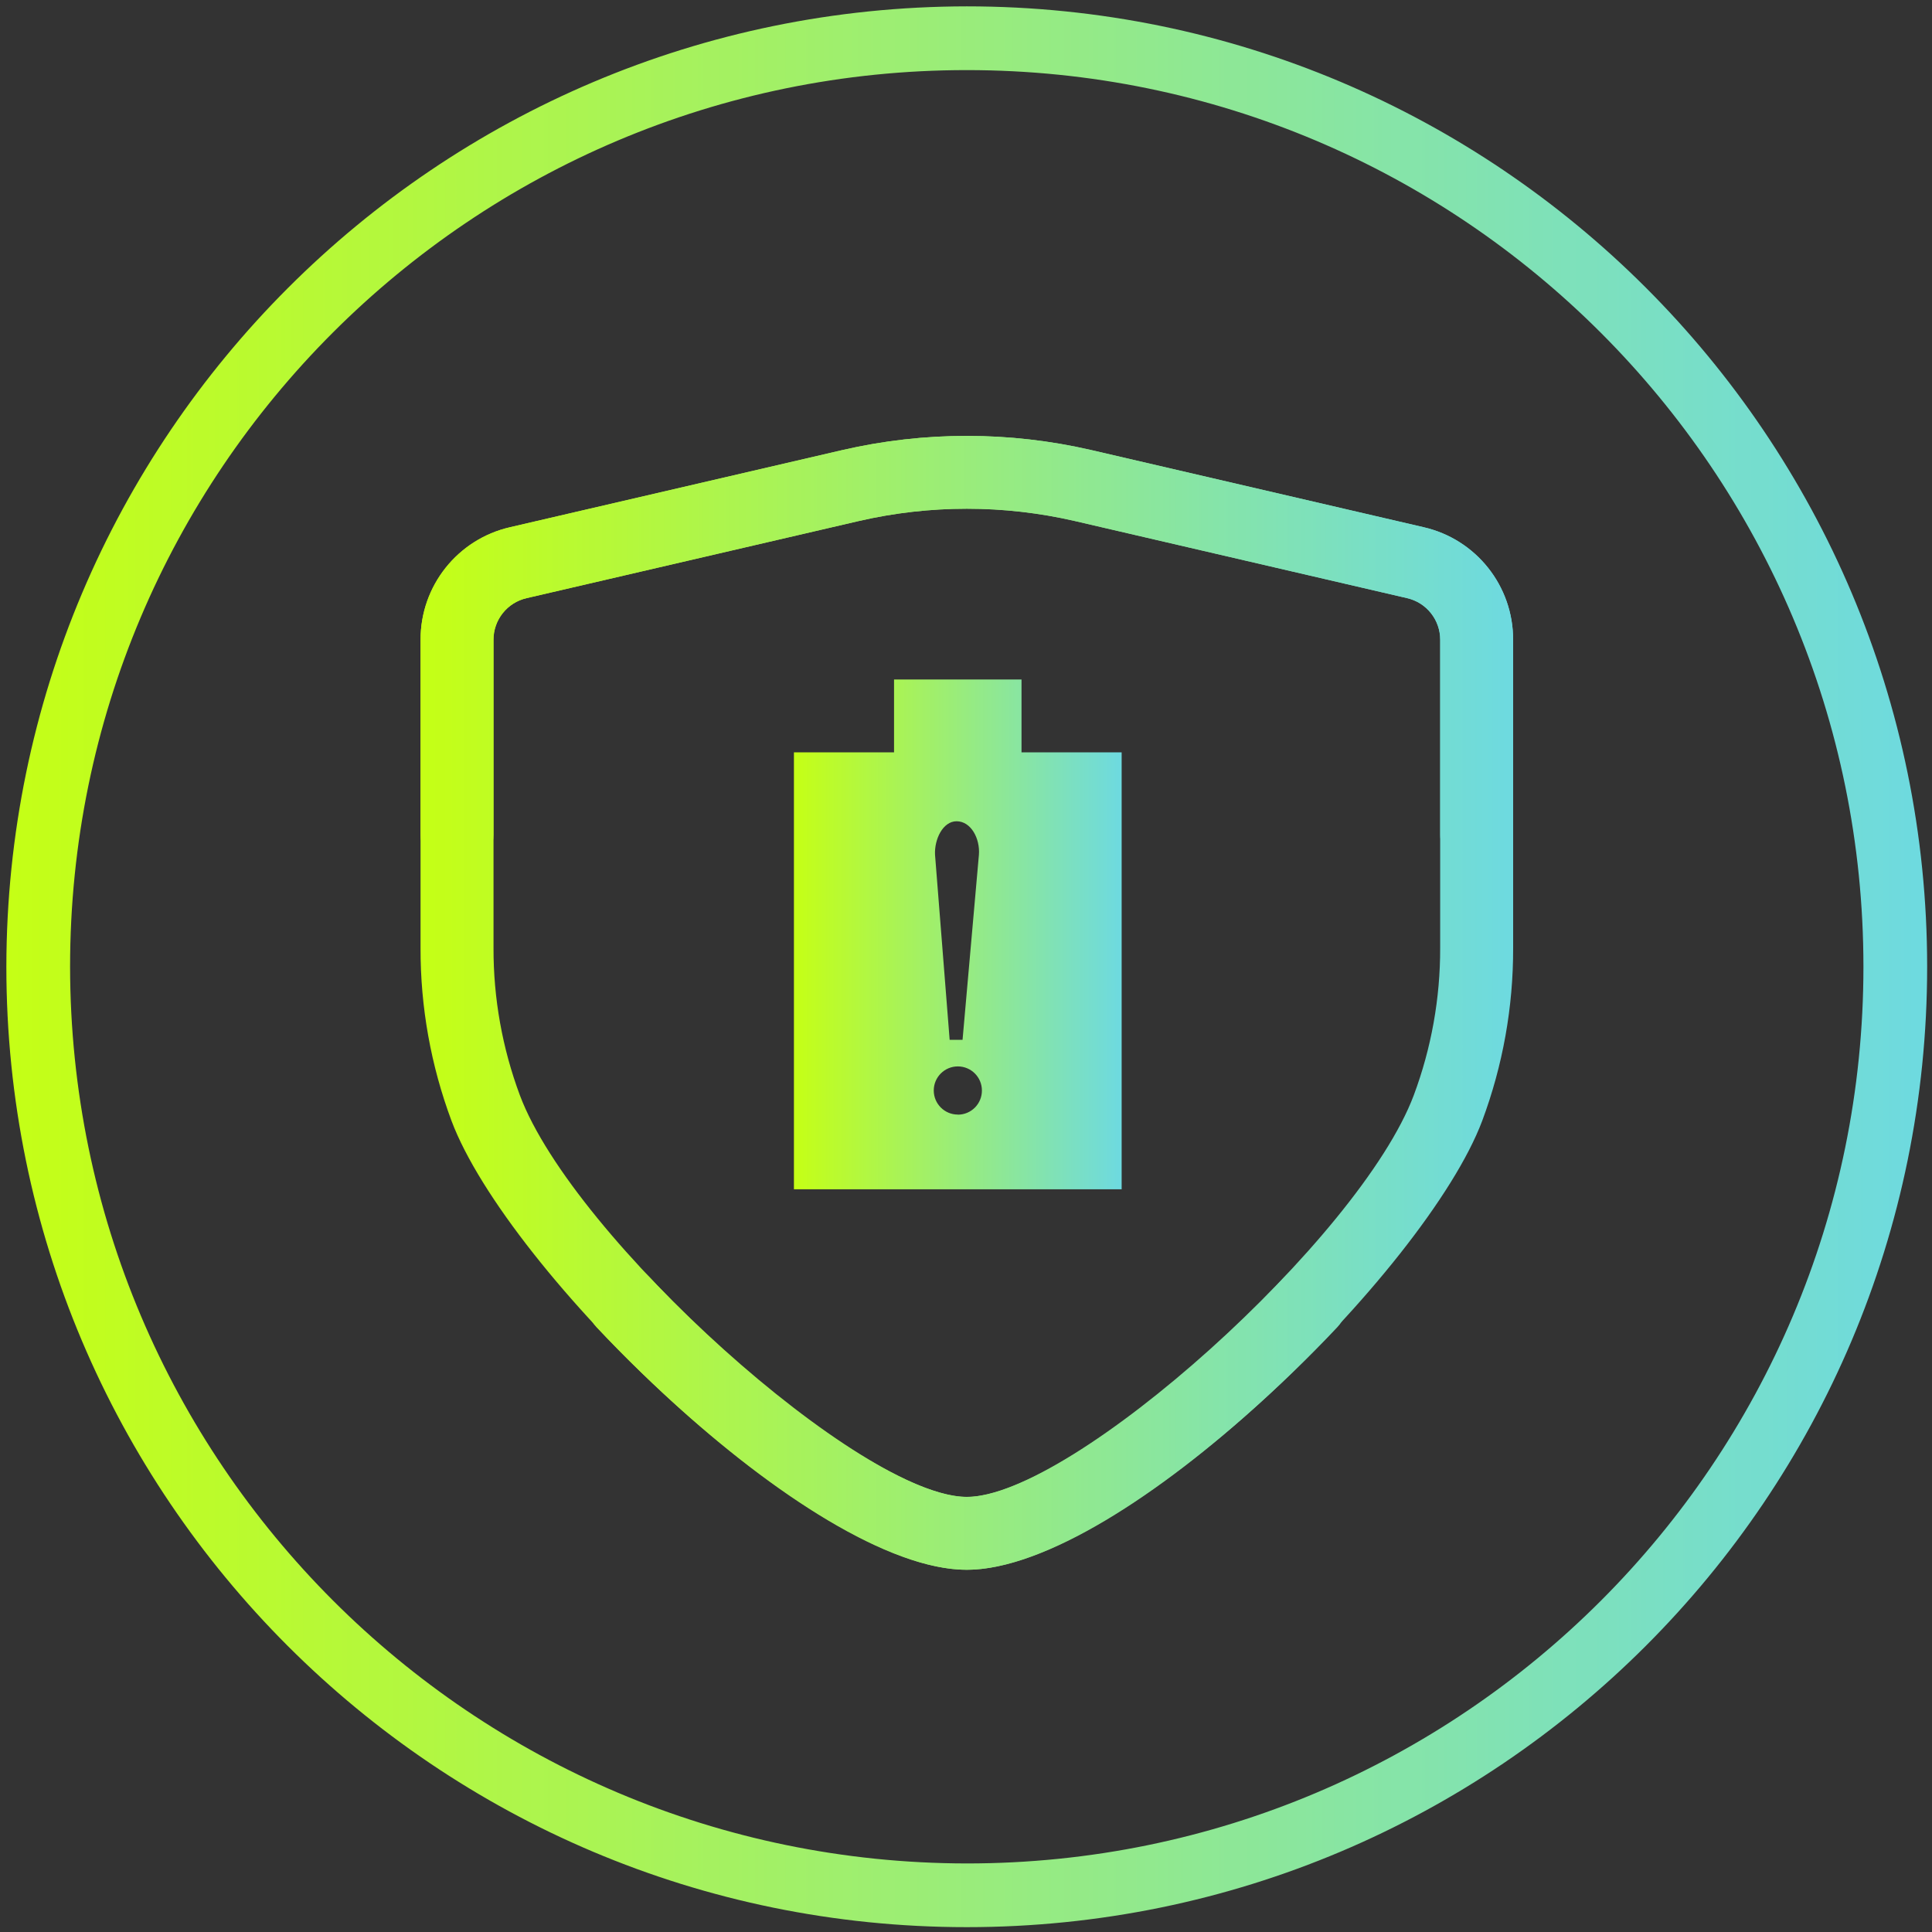
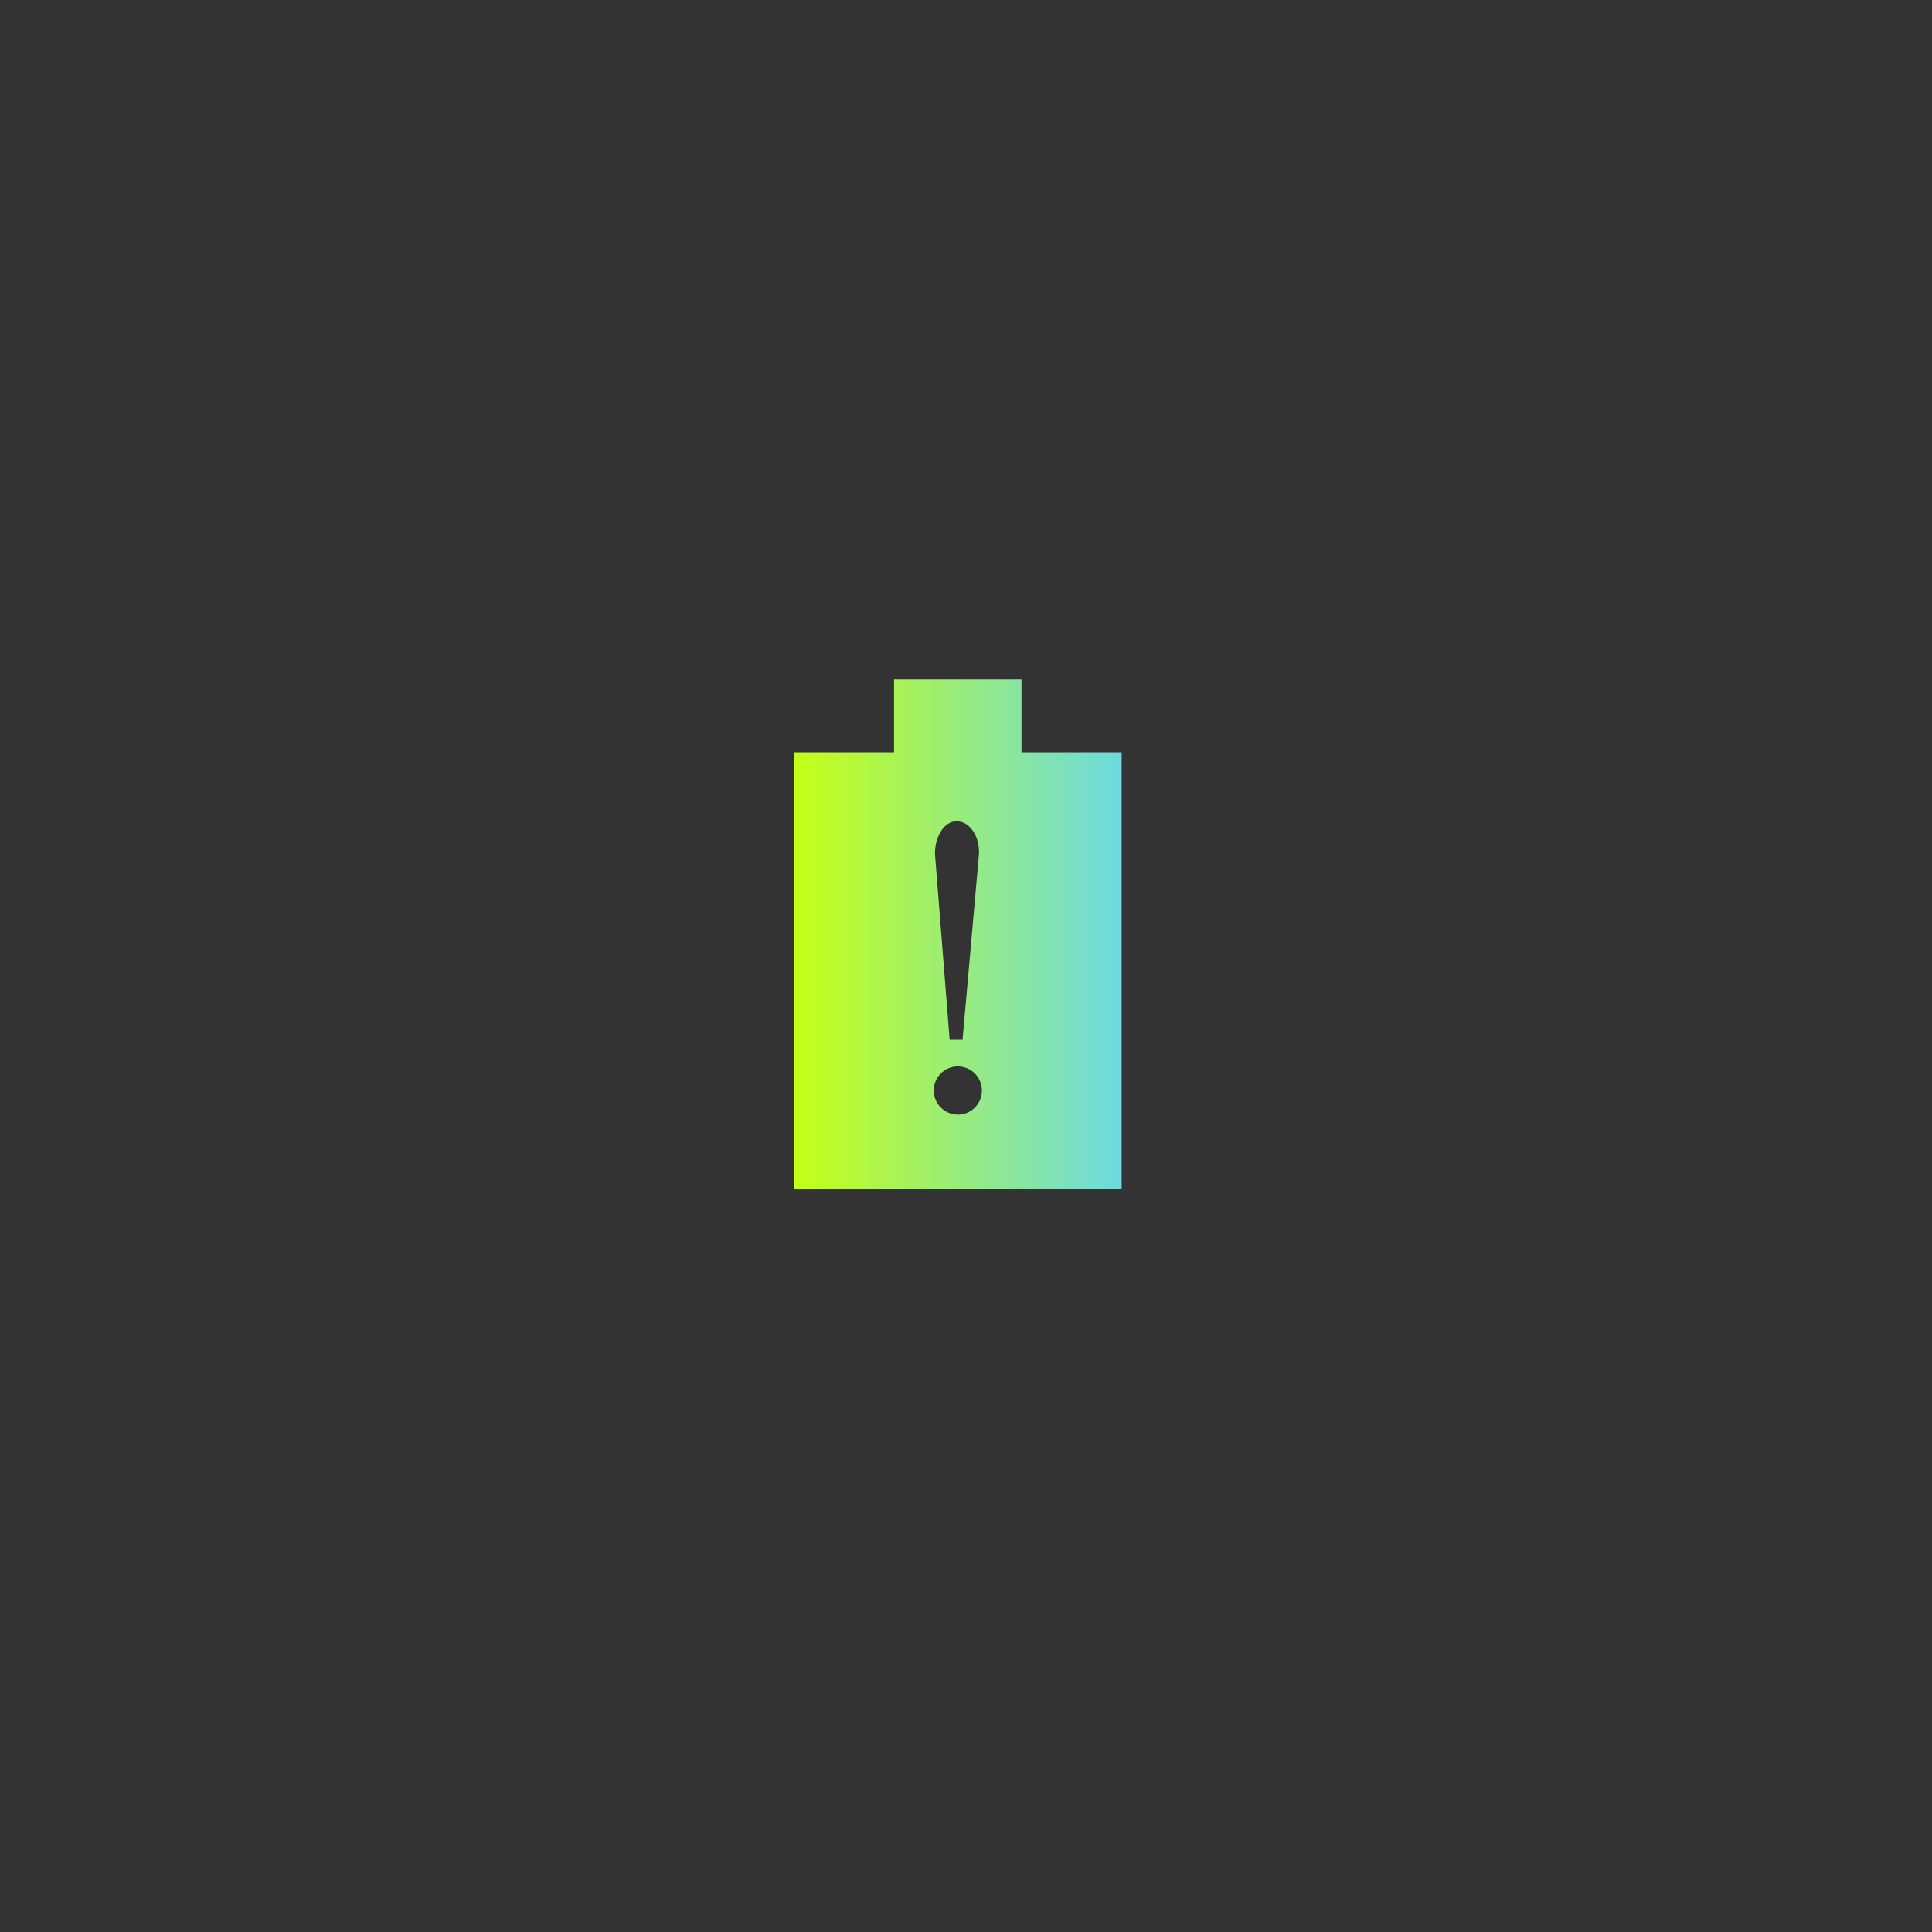
<svg xmlns="http://www.w3.org/2000/svg" xmlns:xlink="http://www.w3.org/1999/xlink" id="_图层_1" data-name="图层_1" version="1.1" viewBox="0 0 110 110">
  <rect x="0" y="0" width="110" height="110" fill="#333333" stroke="none" />
  <defs>
    <style>
      .st0 {
        fill: url(#_未命名的渐变_2);
      }

      .st1 {
        fill: url(#_未命名的渐变_23);
      }

      .st2 {
        fill: url(#_未命名的渐变_21);
      }

      .st3 {
        fill: url(#_未命名的渐变_22);
      }
    </style>
    <linearGradient id="_未命名的渐变_2" data-name="未命名的渐变 2" x1=".362" y1="55.043" x2="109.724" y2="55.043" gradientUnits="userSpaceOnUse">
      <stop offset="0" stop-color="#c5ff15" />
      <stop offset=".994" stop-color="#6edadf" />
    </linearGradient>
    <linearGradient id="_未命名的渐变_21" data-name="未命名的渐变 2" x1="23.944" y1="57.097" x2="86.148" y2="57.097" xlink:href="#_未命名的渐变_2" />
    <linearGradient id="_未命名的渐变_22" data-name="未命名的渐变 2" x1="23.948" y1="57.097" x2="86.152" y2="57.097" xlink:href="#_未命名的渐变_2" />
    <linearGradient id="_未命名的渐变_23" data-name="未命名的渐变 2" x1="45.203" y1="53.2" x2="63.862" y2="53.2" xlink:href="#_未命名的渐变_2" />
  </defs>
  <g id="ELFX">
    <g id="p15_x2F_p15_x5F_protection_x5F_6">
      <g id="_编组" data-name="编组">
-         <path id="_椭圆_32-2" data-name="椭圆_32-2" class="st0" d="M55.043.362c30.199,0,54.681,24.482,54.681,54.681s-24.482,54.681-54.681,54.681S.362,85.242.362,55.043C.396,24.858,24.858.396,55.043.362ZM55.043,106.097c28.196,0,51.053-22.857,51.053-51.053S83.239,3.991,55.044,3.991,3.99,26.847,3.99,55.043c.031,28.183,22.87,51.022,51.053,51.054Z" />
-       </g>
+         </g>
      <g id="_组_514" data-name="组_514">
-         <path id="_路径_591" data-name="路径_591" class="st2" d="M55.043,89.376c-8.895,0-26.174-17.116-29.338-25.566-1.172-3.144-1.769-6.473-1.761-9.829v-17.55c-.01-3.068,2.109-5.733,5.1-6.415l18.911-4.39c4.666-1.077,9.516-1.077,14.182,0l18.911,4.39c2.992.682,5.11,3.347,5.1,6.415v11.1c0,.741-.395,1.425-1.037,1.795s-1.432.37-2.073,0c-.641-.37-1.036-1.055-1.036-1.795v-11.1c.004-1.136-.78-2.123-1.887-2.376l-18.911-4.39c-4.049-.934-8.258-.934-12.307,0l-18.911,4.39c-1.107.253-1.891,1.24-1.887,2.376v17.551c-.007,2.859.501,5.697,1.5,8.376,3.042,8.123,19.456,22.874,25.455,22.874,3.591,0,11.355-5.376,18.059-12.5.785-.834,2.097-.875,2.931-.09.834.785.875,2.097.09,2.931-6.475,6.869-15.502,13.803-21.091,13.803Z" />
-         <path id="_路径_592" data-name="路径_592" class="st3" d="M55.043,89.376c-5.589,0-14.615-6.936-21.08-13.81-.785-.834-.744-2.146.09-2.931.834-.785,2.146-.744,2.931.09,6.7,7.129,14.468,12.5,18.059,12.5,6,0,22.413-14.75,25.454-22.874.999-2.679,1.507-5.517,1.5-8.376v-17.544c.004-1.136-.78-2.123-1.887-2.376l-18.911-4.39c-4.049-.934-8.258-.934-12.307,0l-18.911,4.39c-1.107.253-1.891,1.24-1.887,2.376v11.1c0,1.145-.928,2.073-2.073,2.073s-2.073-.928-2.073-2.073v-11.1c-.01-3.068,2.109-5.733,5.1-6.415l18.911-4.39c4.666-1.077,9.516-1.077,14.182,0l18.911,4.39c2.992.682,5.11,3.347,5.1,6.415v17.551c.008,3.355-.588,6.685-1.76,9.829-3.175,8.451-20.454,25.565-29.349,25.565Z" />
-       </g>
-       <path id="_路径_593" data-name="路径_593" class="st1" d="M58.161,42.834v-4.146h-7.258v4.146h-5.7v24.879h18.659v-24.879h-5.701ZM54.461,46.759c.833,0,1.347,1,1.274,1.91l-.931,10.533h-.735l-.832-10.533c-.045-.881.445-1.91,1.229-1.91h-.005ZM54.535,63.459c-.757,0-1.371-.614-1.371-1.371s.614-1.371,1.371-1.371,1.371.614,1.371,1.371c.002.364-.142.713-.398.972-.256.258-.605.404-.969.404l-.004-.005Z" />
+         </g>
+       <path id="_路径_593" data-name="路径_593" class="st1" d="M58.161,42.834v-4.146h-7.258v4.146h-5.7v24.879h18.659v-24.879h-5.701ZM54.461,46.759c.833,0,1.347,1,1.274,1.91l-.931,10.533h-.735l-.832-10.533c-.045-.881.445-1.91,1.229-1.91h-.005M54.535,63.459c-.757,0-1.371-.614-1.371-1.371s.614-1.371,1.371-1.371,1.371.614,1.371,1.371c.002.364-.142.713-.398.972-.256.258-.605.404-.969.404l-.004-.005Z" />
    </g>
  </g>
</svg>